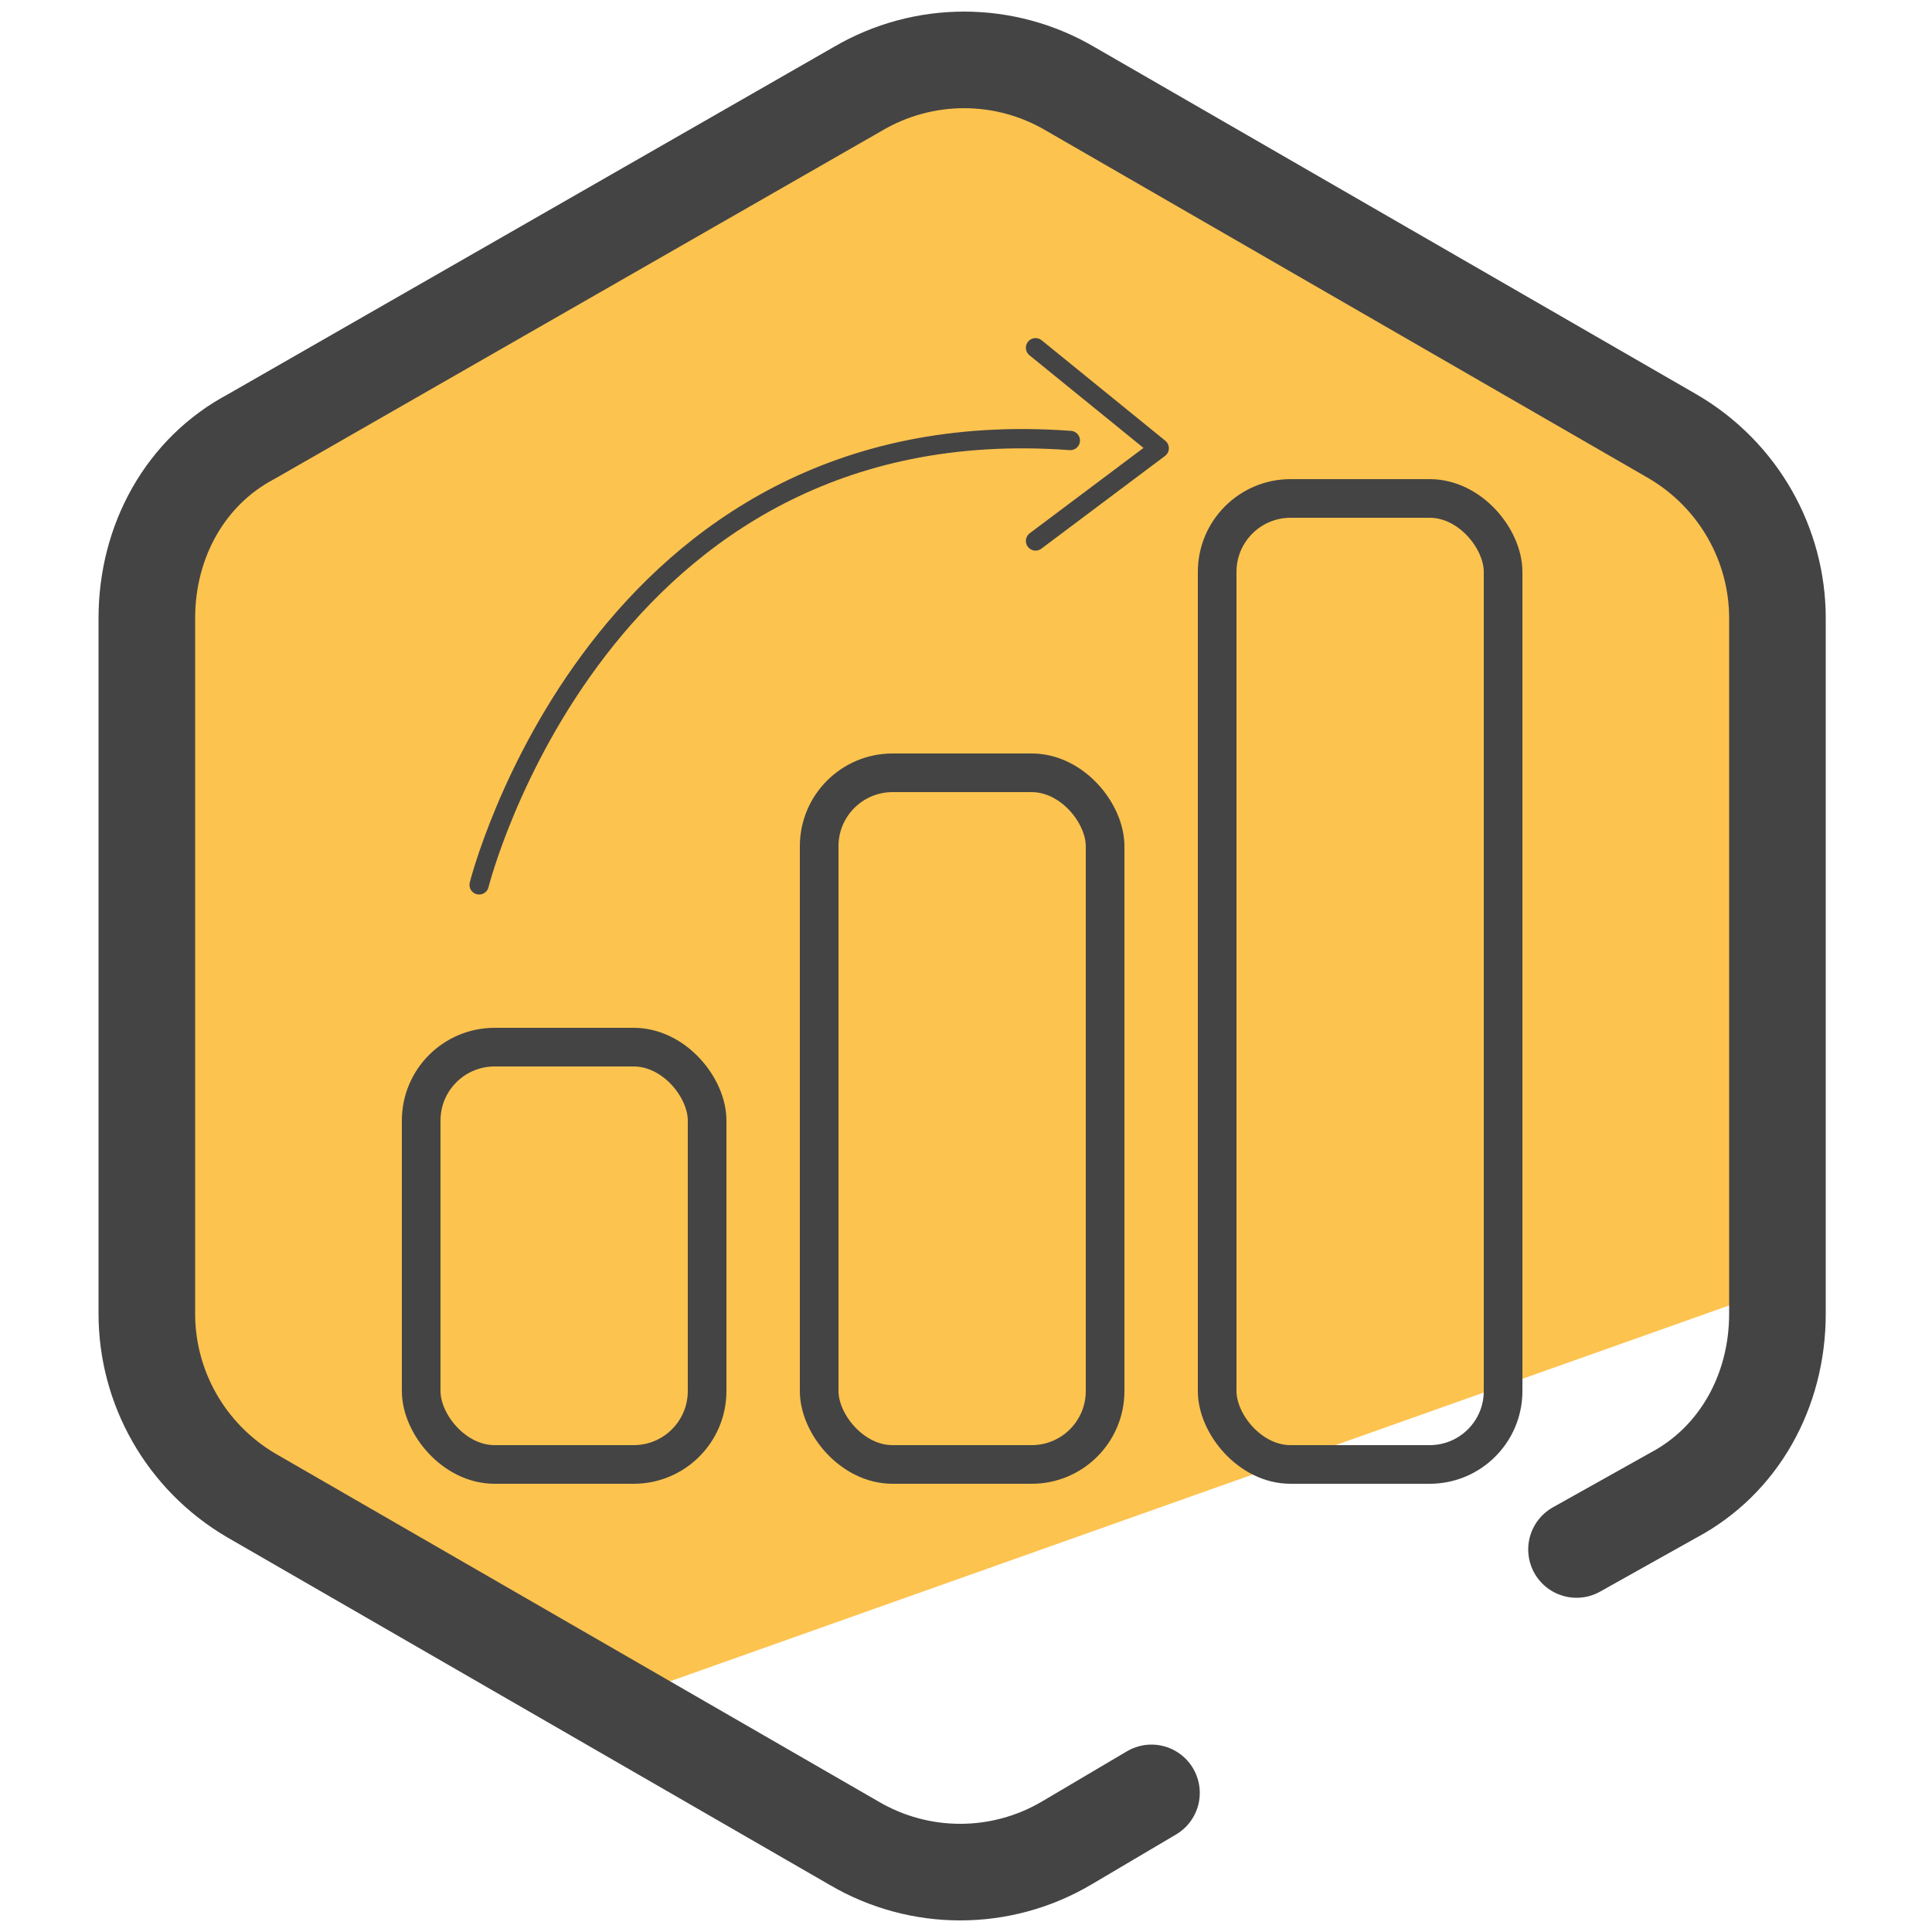
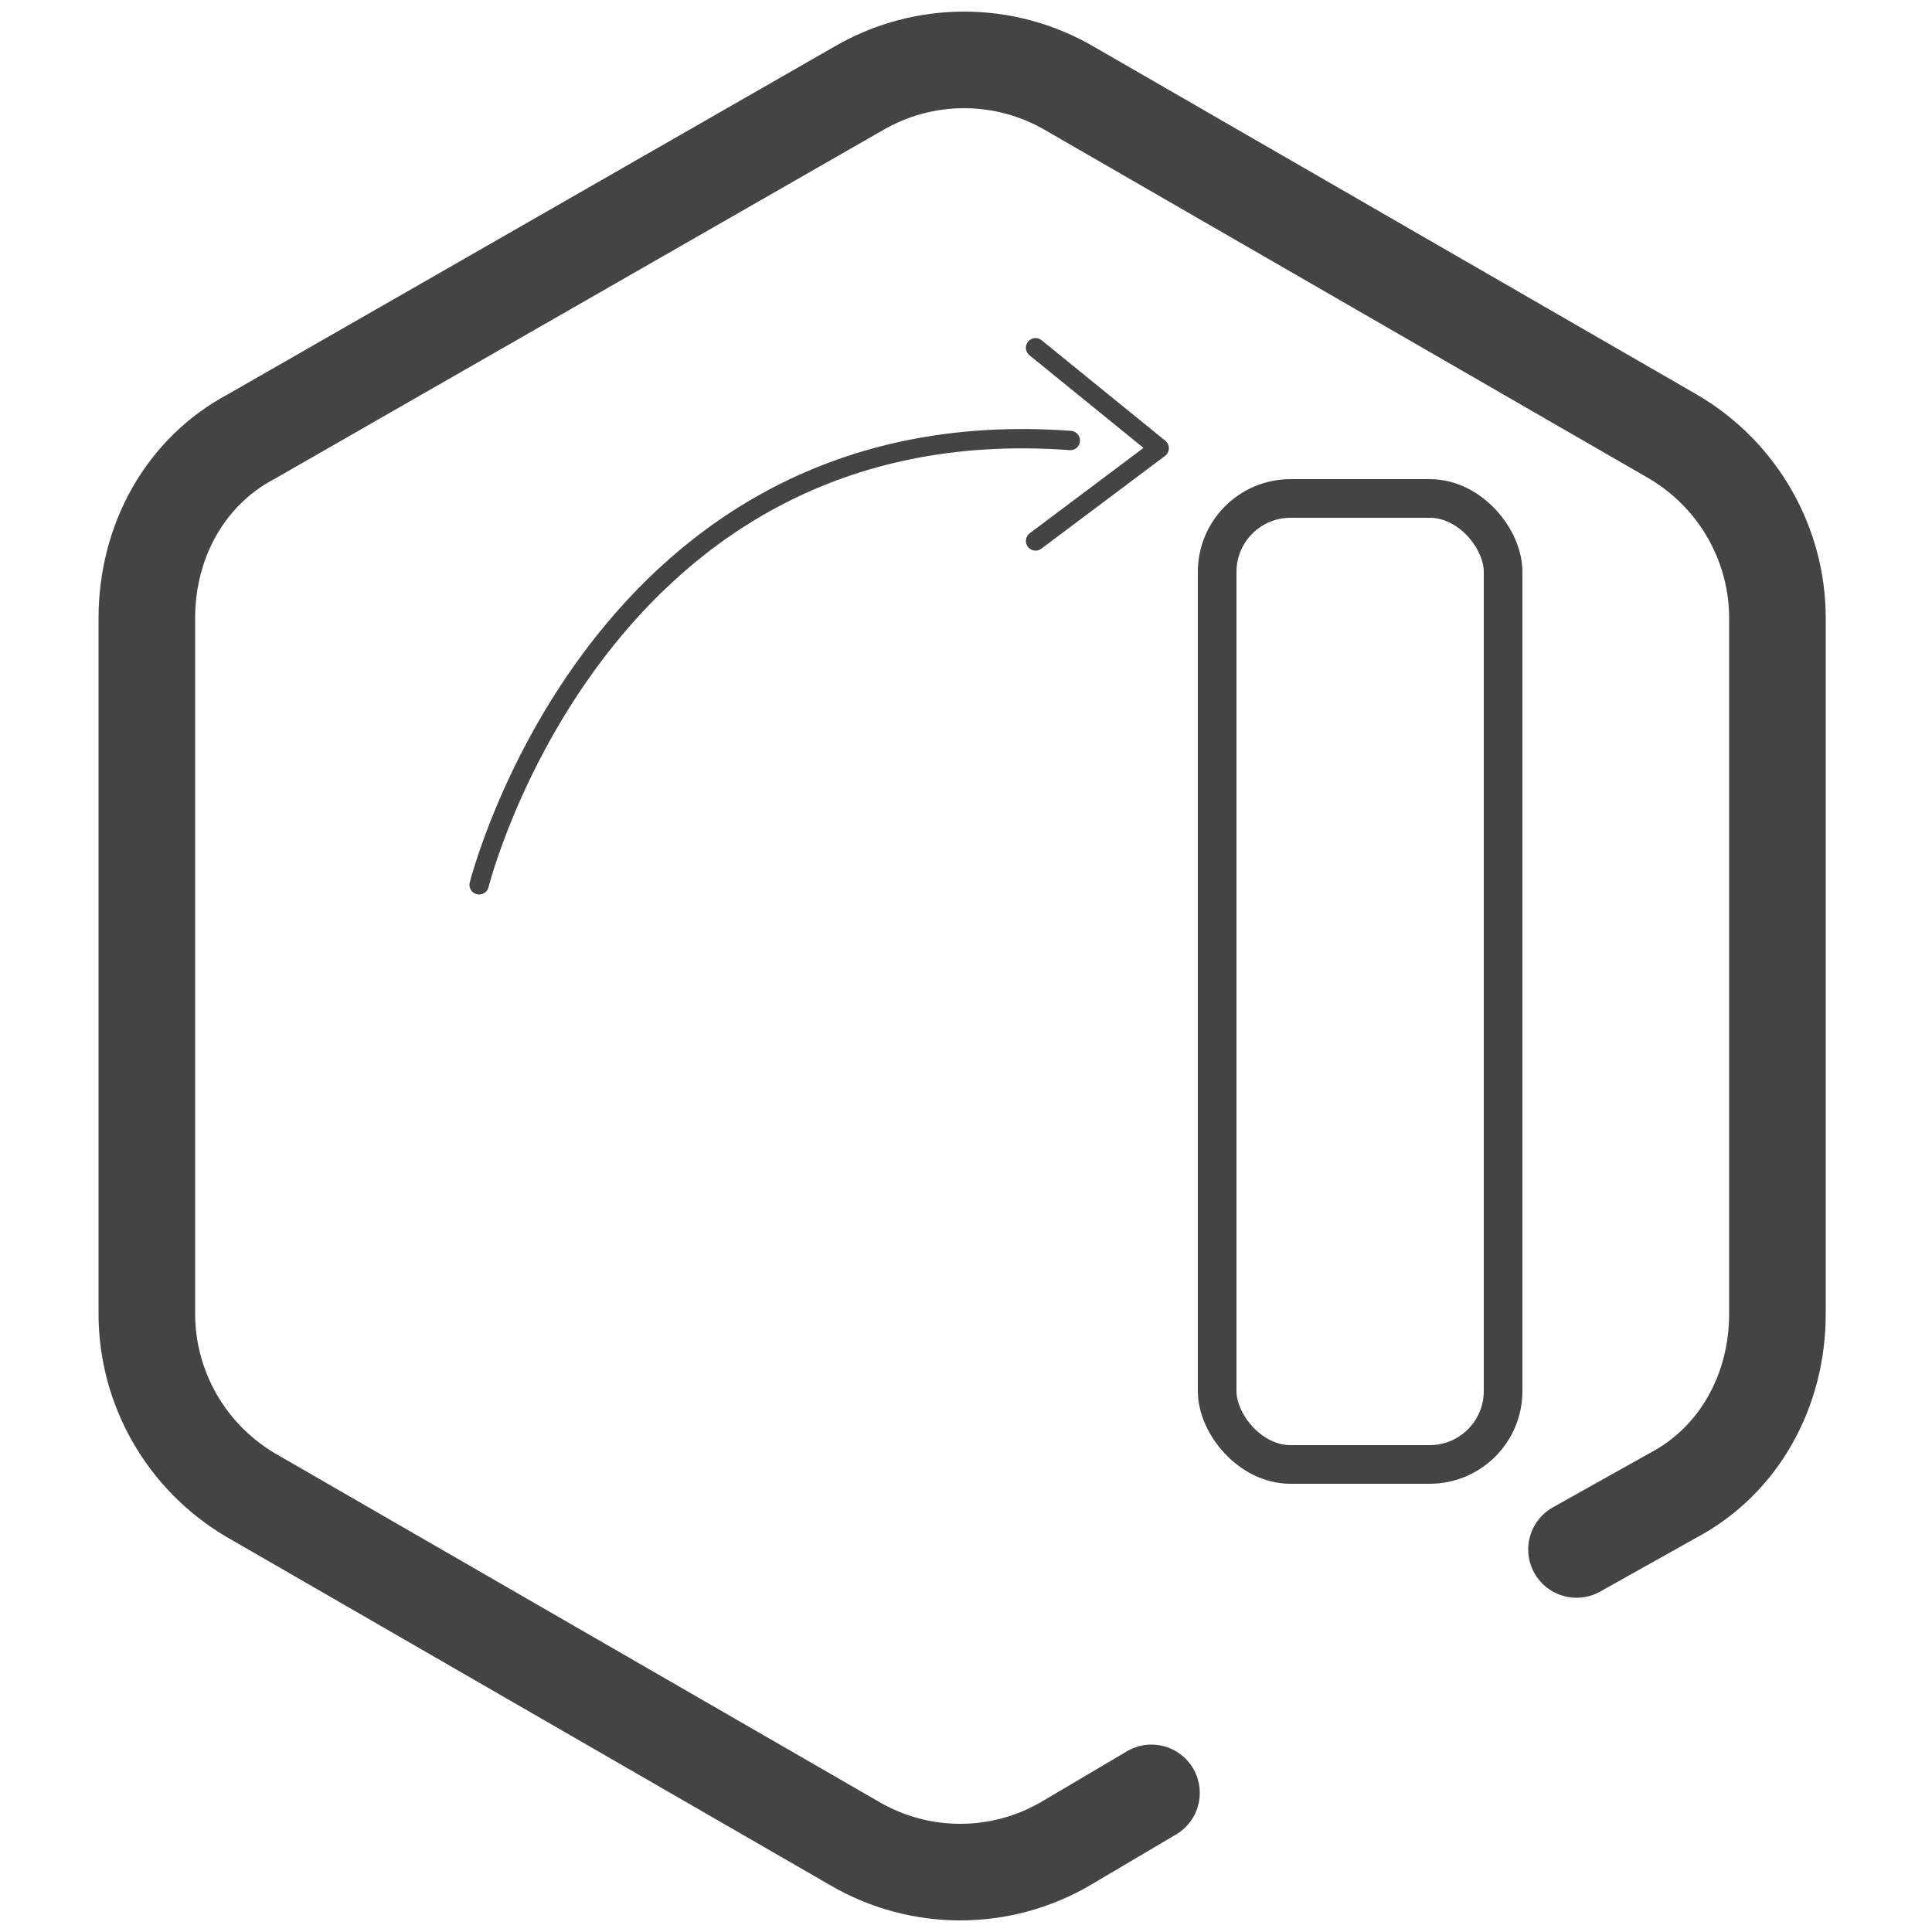
<svg xmlns="http://www.w3.org/2000/svg" id="Layer_1" version="1.1" viewBox="0 0 50 50">
  <defs>
    <style>.st0{fill:none;stroke:#444;stroke-linecap:round;stroke-linejoin:round}</style>
  </defs>
-   <path fill="#fcc34f" d="M44.6 12.4L39 8.8l-7.7-4.4-6-2.8c-3.2 0-21.4 8.9-21.4 12.1l-.5 7.8.5 15.1 11.5 7.6 31-11c.7-.4-.8-18.7-1.8-20.7z" />
  <path fill="none" stroke="#444" stroke-linecap="round" stroke-linejoin="round" stroke-width="2.5" d="M29.8 46.4l-2.2 1.3c-1.7 1-3.8 1-5.5 0l-15.6-9c-1.7-1-2.7-2.8-2.7-4.7V16c0-2 1-3.8 2.7-4.7l15.7-9c1.7-1 3.8-1 5.5 0l15.6 9c1.7 1 2.7 2.8 2.7 4.7v18c0 2-1 3.8-2.7 4.7l-2.5 1.4" />
  <rect width="7.4" height="25" x="31.5" y="12.9" class="st0" rx="1.9" ry="1.9" />
-   <rect width="7.4" height="17.9" x="21.2" y="20" class="st0" rx="1.9" ry="1.9" />
-   <rect width="7.4" height="10.8" x="10.9" y="27.1" class="st0" rx="1.9" ry="1.9" />
  <path fill="none" stroke="#444" stroke-linecap="round" stroke-linejoin="round" stroke-width=".5" d="M12.4 22.9s3.1-12.4 15.3-11.5M26.8 9l3.2 2.6-3.2 2.4" />
</svg>